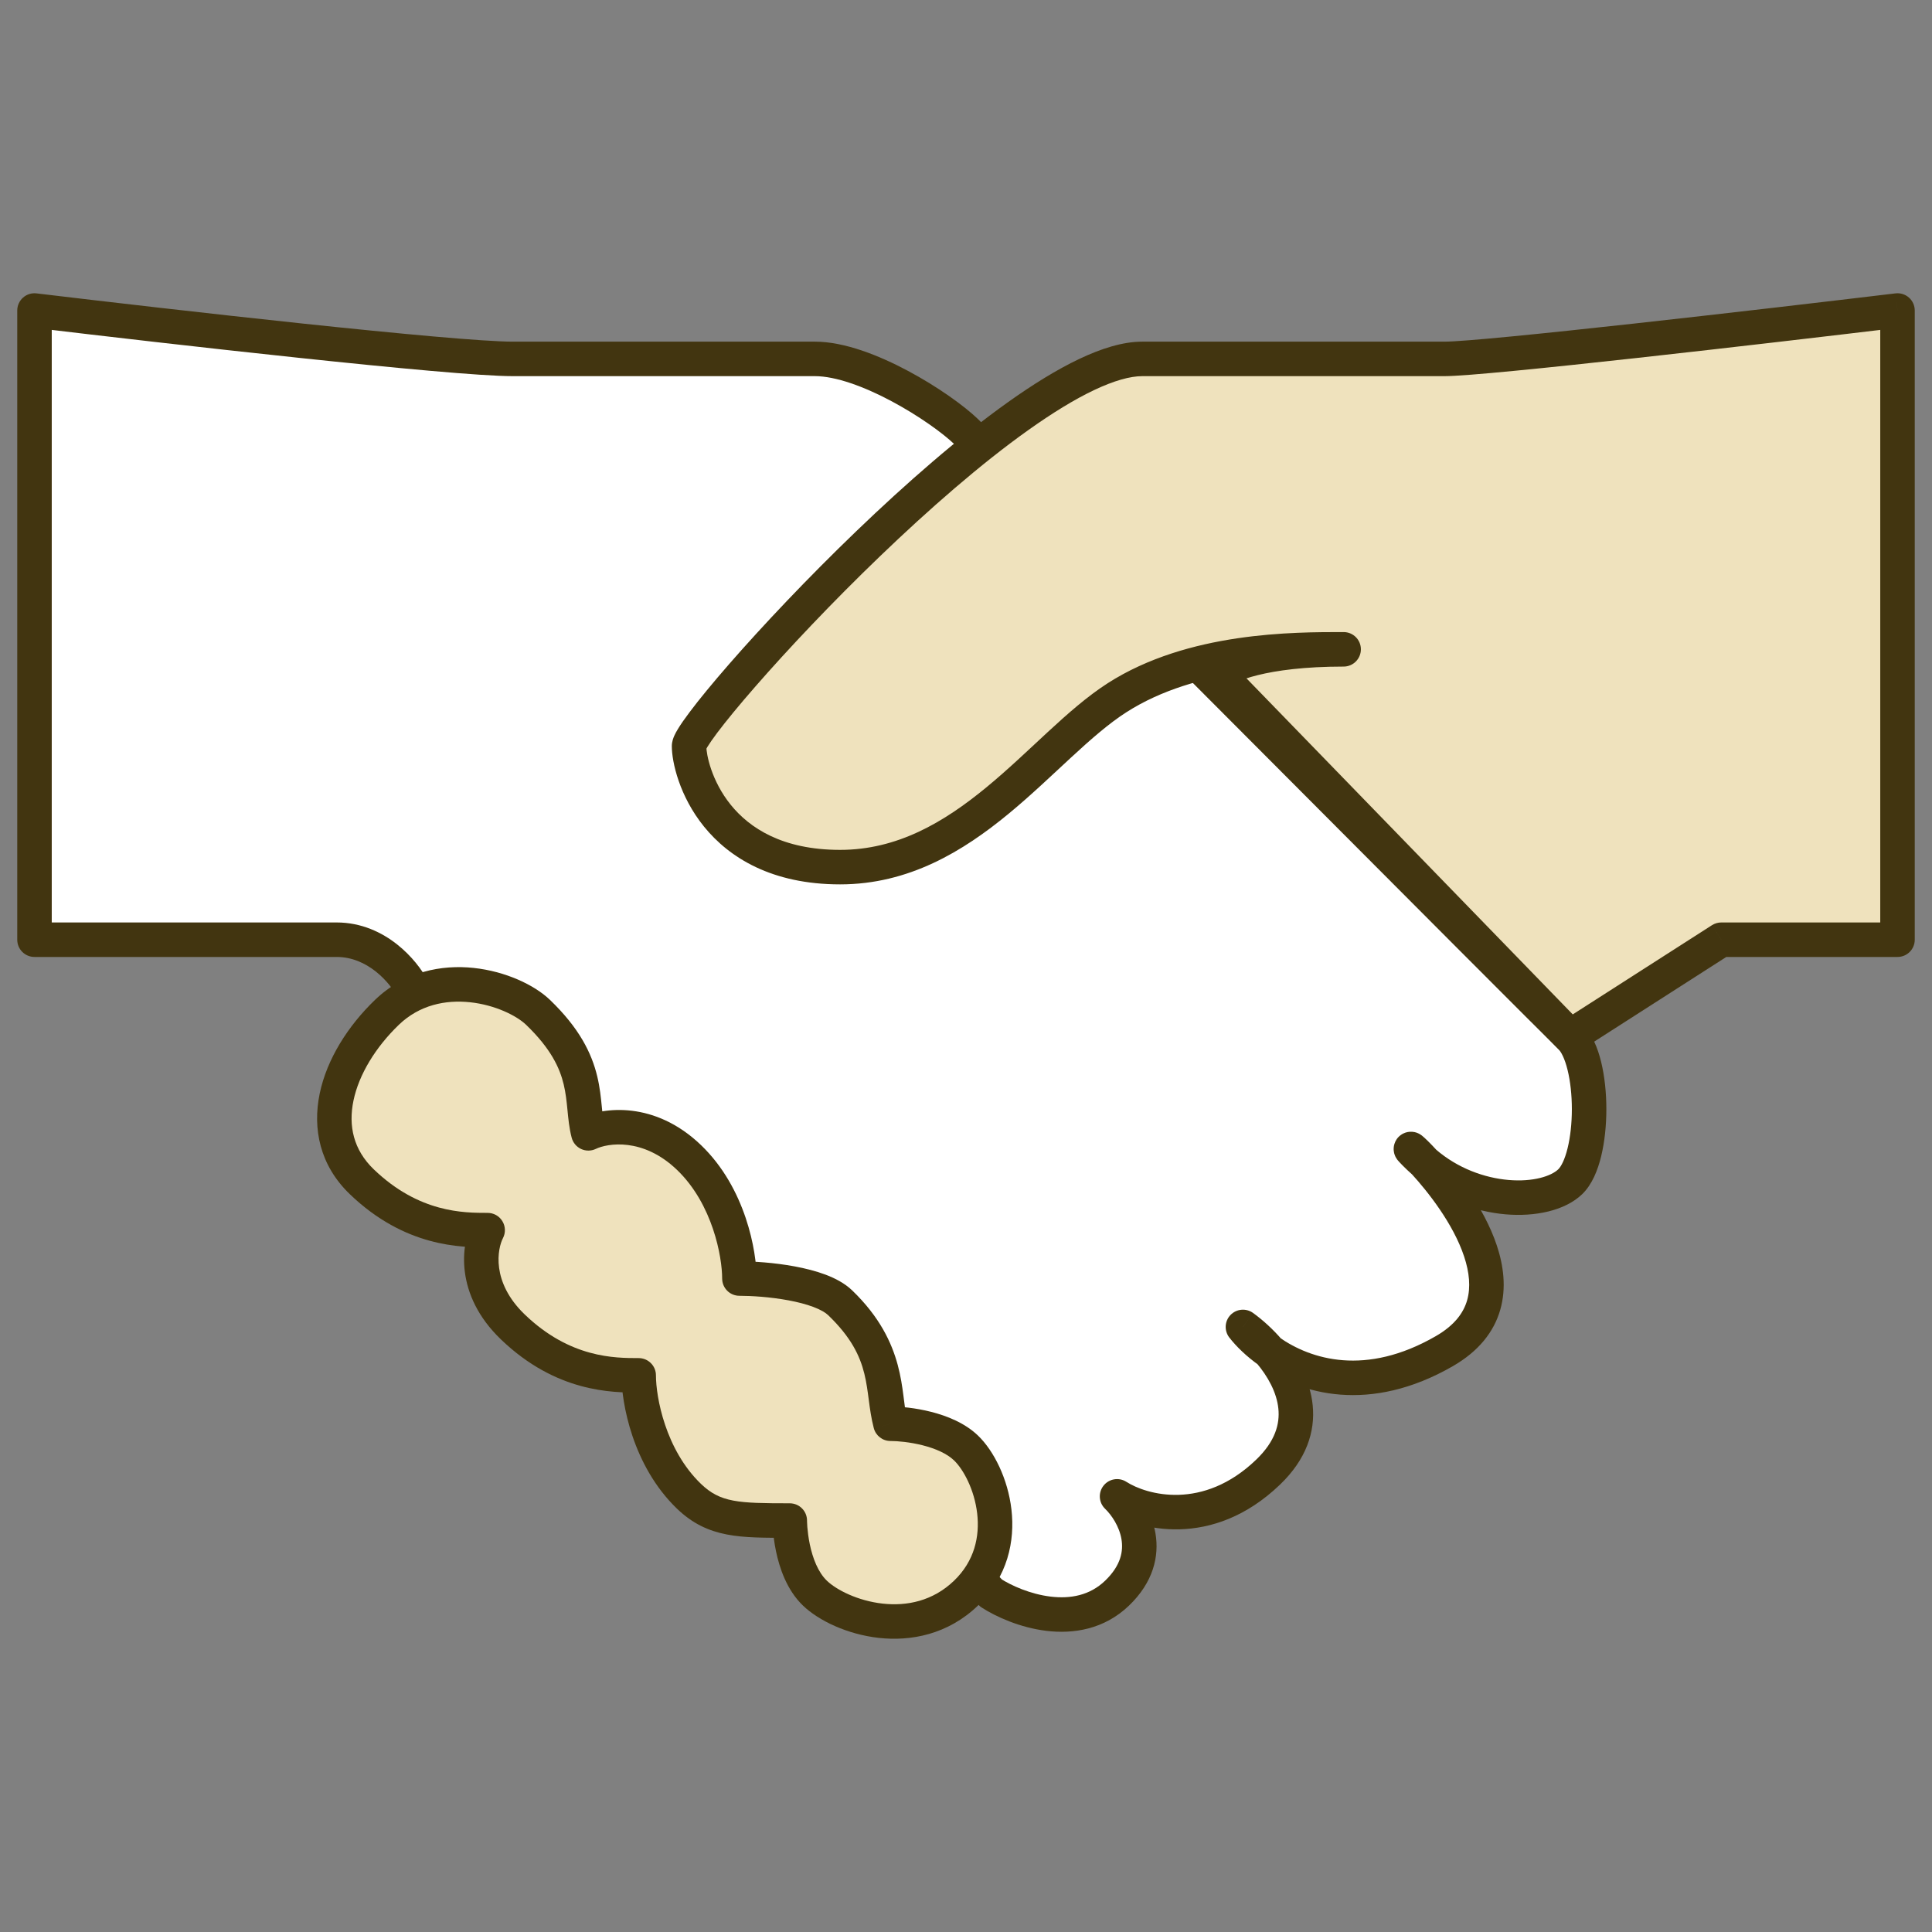
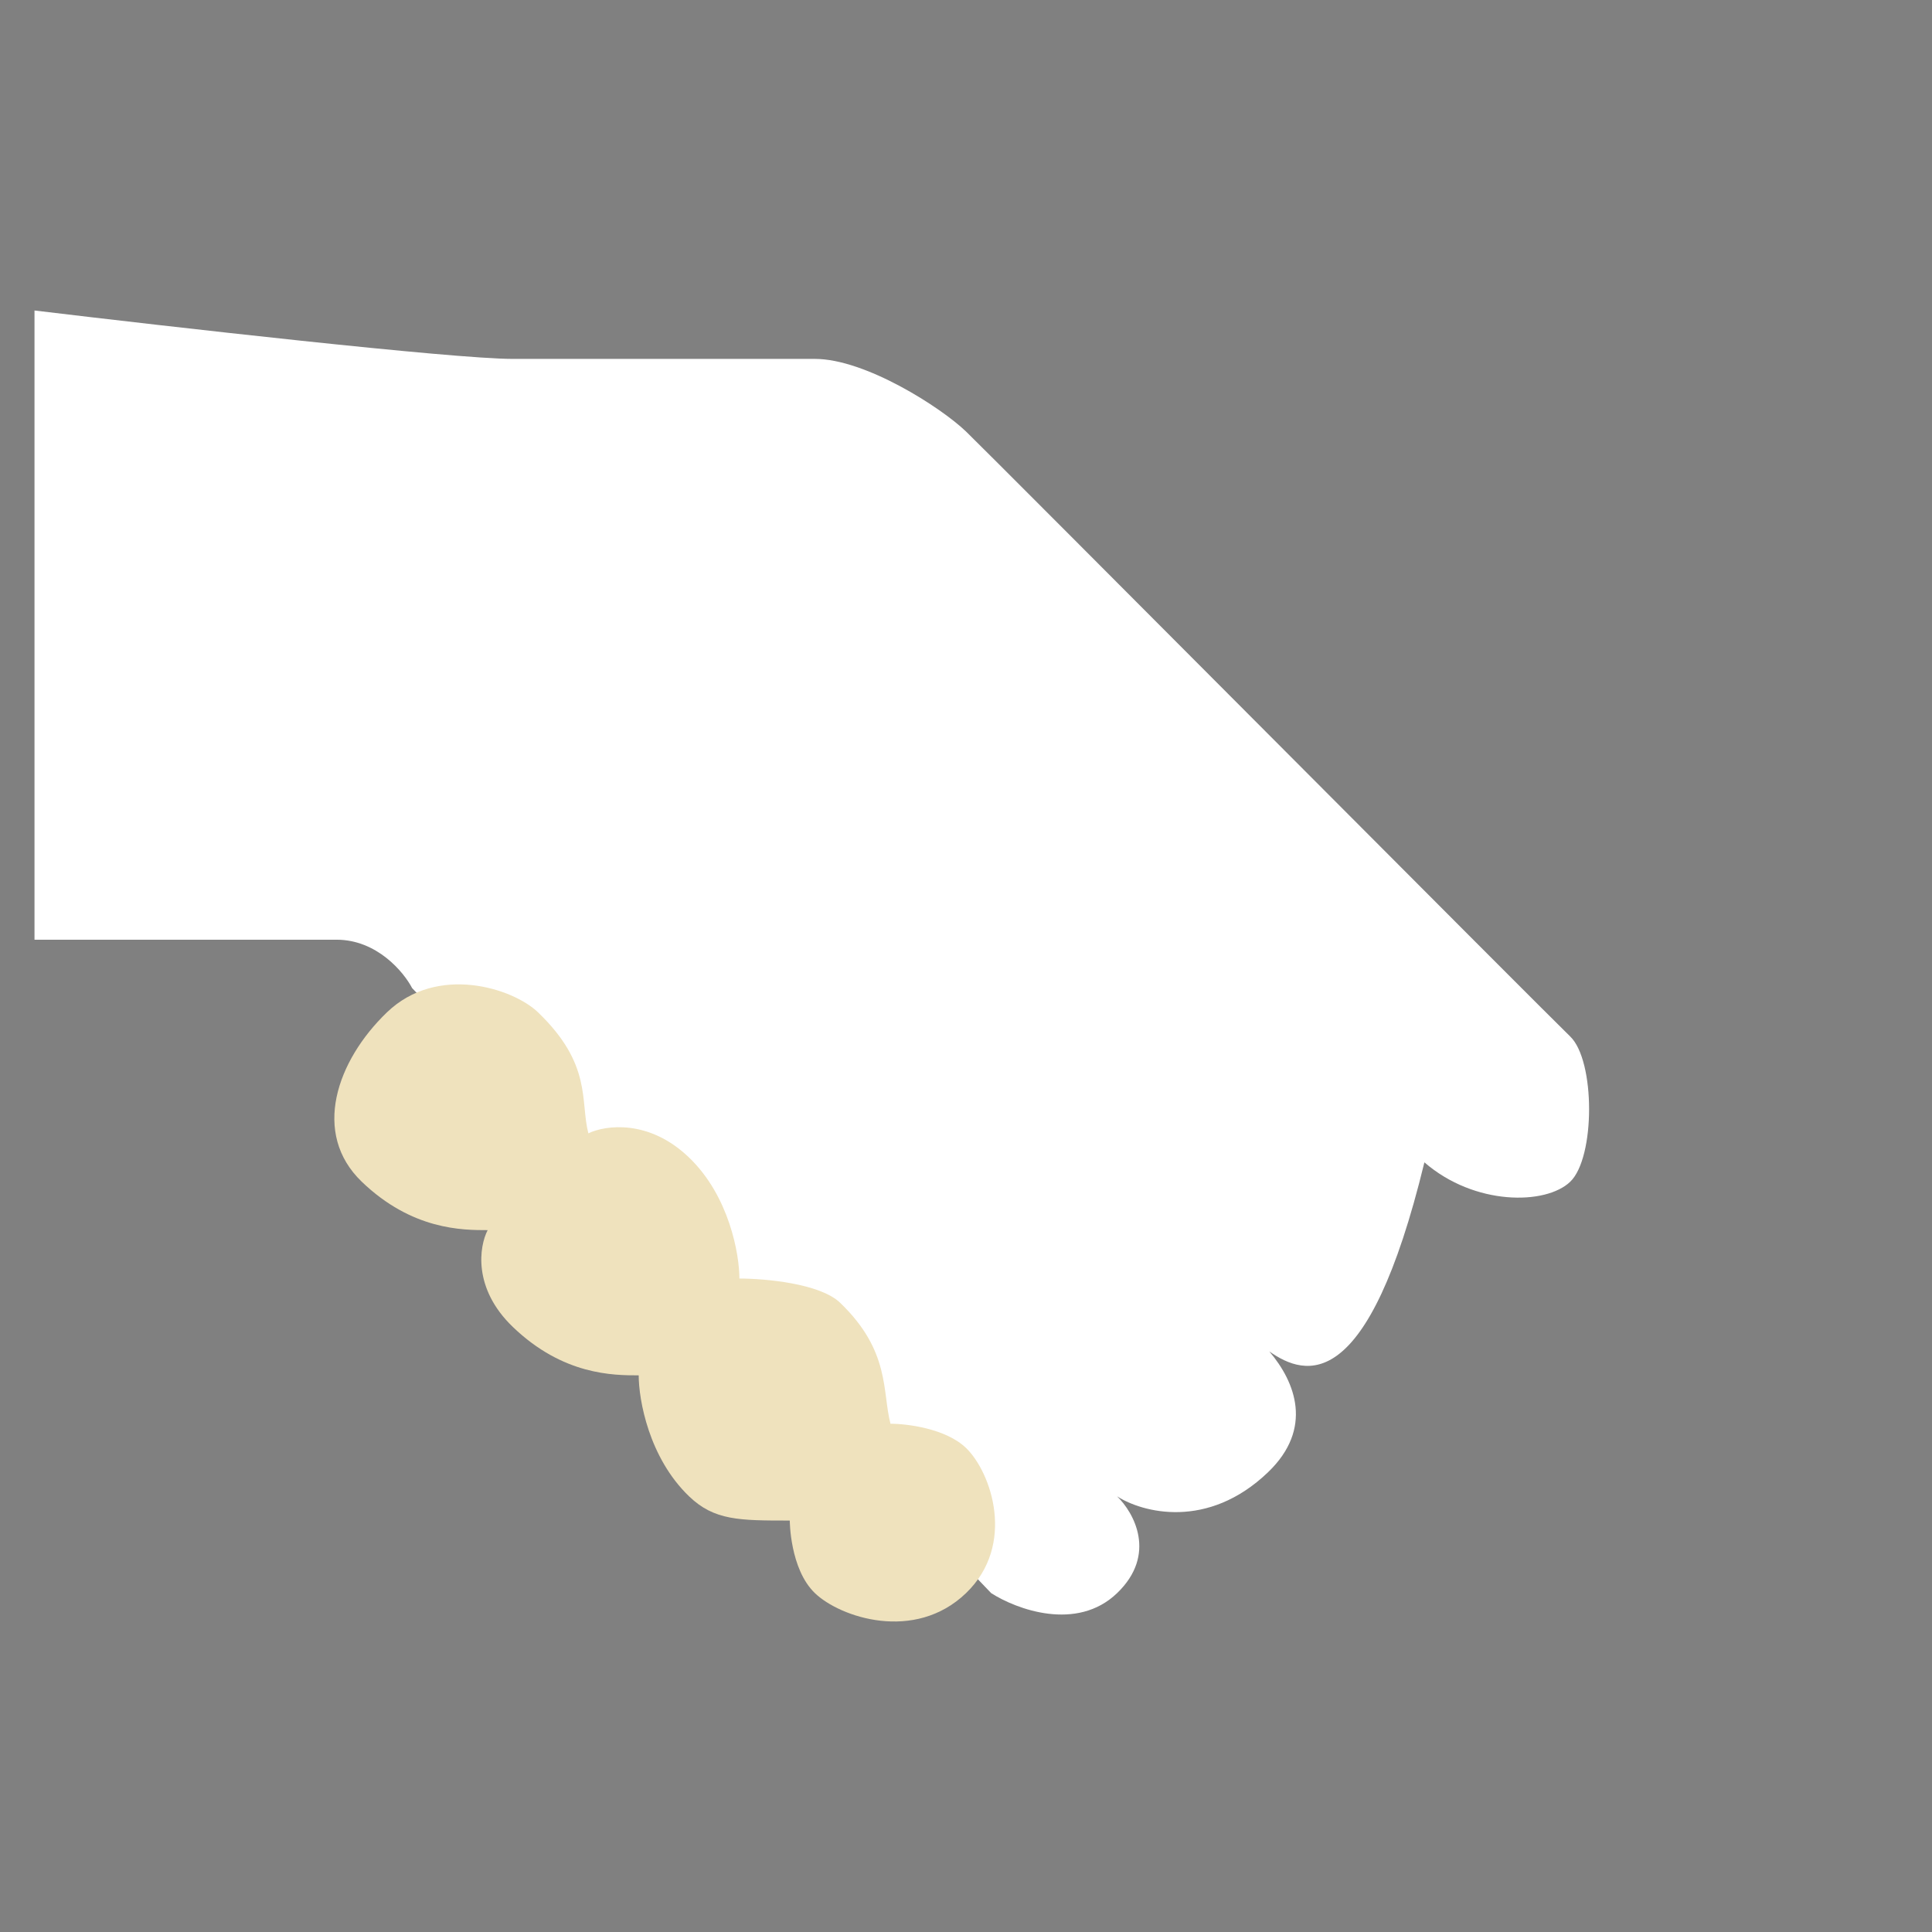
<svg xmlns="http://www.w3.org/2000/svg" width="56" height="56" viewBox="0 0 56 56" fill="none">
  <rect x="0" y="0" width="56" height="56" fill="#808080" stroke="none" />
-   <path d="M1 9C4.892 9.468 13.114 10.403 14.865 10.403H23.622C25.081 10.403 27.27 11.806 28 12.507C28.73 13.209 44.784 29.343 45.514 30.044C46.243 30.746 46.243 33.552 45.514 34.253C44.809 34.931 42.742 34.954 41.287 33.691C42.248 34.74 44.465 37.664 41.865 39.163C39.645 40.444 37.847 39.912 36.792 39.172C37.548 40.06 38.074 41.405 36.757 42.671C35.005 44.354 33.108 43.84 32.379 43.372C32.865 43.84 33.546 45.056 32.379 46.178C31.211 47.301 29.46 46.646 28.73 46.178L11.946 28.641C11.703 28.174 10.924 27.238 9.757 27.238H1V9Z" fill="white" />
-   <path d="M1 9L1.06 8.504C0.918 8.487 0.775 8.531 0.668 8.626C0.561 8.721 0.5 8.857 0.5 9H1ZM28 12.507L28.347 12.147L28 12.507ZM45.514 34.253L45.167 33.893L45.514 34.253ZM41.135 33.552L40.789 33.912L40.789 33.912L41.135 33.552ZM41.865 39.163L42.115 39.597V39.597L41.865 39.163ZM36.027 38.462L36.32 38.056C36.118 37.911 35.84 37.936 35.667 38.115C35.494 38.294 35.48 38.573 35.633 38.77L36.027 38.462ZM36.757 42.671L36.41 42.31H36.41L36.757 42.671ZM32.379 43.372L32.648 42.951C32.432 42.813 32.145 42.861 31.986 43.063C31.827 43.265 31.846 43.555 32.032 43.733L32.379 43.372ZM28.73 46.178L28.369 46.524C28.396 46.553 28.427 46.578 28.46 46.599L28.73 46.178ZM11.946 28.641L11.502 28.872C11.524 28.914 11.552 28.953 11.585 28.987L11.946 28.641ZM1 27.238H0.5C0.5 27.515 0.724 27.738 1 27.738V27.238ZM0.94 9.496C2.888 9.73 5.919 10.082 8.683 10.374C11.43 10.665 13.956 10.903 14.865 10.903V9.903C14.023 9.903 11.562 9.673 8.788 9.38C6.03 9.088 3.004 8.737 1.06 8.504L0.94 9.496ZM14.865 10.903H23.622V9.903H14.865V10.903ZM23.622 10.903C24.223 10.903 25.044 11.203 25.849 11.633C26.642 12.057 27.331 12.558 27.654 12.868L28.347 12.147C27.94 11.756 27.169 11.204 26.32 10.751C25.483 10.304 24.48 9.903 23.622 9.903V10.903ZM27.654 12.868C28.013 13.214 32.202 17.416 36.403 21.629C40.594 25.833 44.797 30.049 45.167 30.405L45.86 29.684C45.5 29.338 41.311 25.136 37.111 20.923C32.919 16.718 28.717 12.503 28.347 12.147L27.654 12.868ZM45.167 30.405C45.246 30.48 45.354 30.674 45.438 31.018C45.518 31.344 45.561 31.742 45.561 32.149C45.561 32.556 45.518 32.953 45.438 33.279C45.354 33.623 45.246 33.817 45.167 33.893L45.86 34.614C46.146 34.339 46.312 33.919 46.41 33.517C46.512 33.098 46.561 32.618 46.561 32.149C46.561 31.679 46.512 31.2 46.41 30.78C46.312 30.379 46.146 29.959 45.86 29.684L45.167 30.405ZM45.167 33.893C44.965 34.087 44.447 34.264 43.725 34.202C43.031 34.142 42.254 33.867 41.615 33.313L40.959 34.068C41.776 34.777 42.76 35.122 43.639 35.198C44.49 35.271 45.358 35.097 45.86 34.614L45.167 33.893ZM41.615 33.313C41.57 33.274 41.525 33.233 41.482 33.191L40.789 33.912C40.845 33.966 40.902 34.018 40.959 34.068L41.615 33.313ZM41.482 33.191C41.379 33.093 41.321 33.033 41.296 33.006C41.29 32.999 41.289 32.998 41.291 33.001C41.292 33.002 41.296 33.007 41.302 33.014C41.305 33.019 41.32 33.038 41.335 33.066C41.342 33.079 41.358 33.11 41.372 33.152C41.379 33.175 41.421 33.299 41.374 33.451C41.345 33.543 41.286 33.638 41.189 33.709C41.097 33.775 41.004 33.796 40.94 33.802C40.828 33.812 40.744 33.78 40.724 33.773C40.669 33.752 40.631 33.727 40.627 33.724C40.615 33.716 40.607 33.71 40.604 33.708C40.597 33.703 40.623 33.724 40.69 33.789C40.748 33.847 40.827 33.928 40.918 34.028L41.656 33.353C41.463 33.142 41.293 32.976 41.213 32.914C41.205 32.908 41.192 32.899 41.176 32.888C41.169 32.883 41.128 32.856 41.071 32.835C41.05 32.827 40.965 32.796 40.853 32.806C40.789 32.811 40.695 32.832 40.603 32.899C40.505 32.969 40.446 33.065 40.418 33.157C40.371 33.309 40.412 33.434 40.42 33.458C40.434 33.501 40.45 33.533 40.458 33.547C40.485 33.597 40.517 33.634 40.522 33.639C40.534 33.654 40.547 33.669 40.559 33.681C40.605 33.732 40.682 33.809 40.789 33.912L41.482 33.191ZM40.918 34.028C41.386 34.539 42.122 35.469 42.437 36.416C42.593 36.884 42.632 37.315 42.526 37.687C42.424 38.044 42.171 38.41 41.615 38.73L42.115 39.597C42.859 39.167 43.304 38.605 43.487 37.96C43.667 37.33 43.58 36.682 43.386 36.1C43.002 34.949 42.149 33.892 41.656 33.353L40.918 34.028ZM41.615 38.73C39.585 39.901 37.996 39.406 37.079 38.763L36.505 39.582C37.698 40.418 39.705 40.986 42.115 39.597L41.615 38.73ZM37.079 38.763C36.785 38.557 36.564 38.337 36.421 38.154L35.633 38.77C35.84 39.035 36.135 39.322 36.505 39.582L37.079 38.763ZM35.735 38.868C35.945 39.019 36.19 39.236 36.412 39.496L37.173 38.848C36.896 38.523 36.592 38.253 36.32 38.056L35.735 38.868ZM36.412 39.496C36.753 39.898 37.007 40.363 37.054 40.83C37.099 41.268 36.969 41.774 36.41 42.31L37.103 43.031C37.862 42.302 38.127 41.502 38.049 40.73C37.974 39.986 37.587 39.335 37.173 38.848L36.412 39.496ZM36.41 42.31C34.866 43.795 33.234 43.327 32.648 42.951L32.109 43.793C32.982 44.353 35.145 44.913 37.103 43.031L36.41 42.31ZM32.032 43.733C32.218 43.912 32.443 44.241 32.506 44.613C32.563 44.951 32.498 45.37 32.032 45.818L32.725 46.539C33.427 45.864 33.605 45.114 33.492 44.446C33.385 43.813 33.025 43.301 32.725 43.012L32.032 43.733ZM32.032 45.818C31.589 46.244 31.028 46.348 30.45 46.278C29.864 46.207 29.314 45.959 29 45.757L28.46 46.599C28.875 46.865 29.566 47.178 30.33 47.271C31.102 47.365 32 47.235 32.725 46.539L32.032 45.818ZM29.091 45.833L12.307 28.296L11.585 28.987L28.369 46.524L29.091 45.833ZM12.39 28.411C12.237 28.118 11.937 27.711 11.508 27.372C11.073 27.029 10.481 26.738 9.757 26.738V27.738C10.201 27.738 10.581 27.915 10.889 28.157C11.2 28.403 11.412 28.697 11.502 28.872L12.39 28.411ZM9.757 26.738H1V27.738H9.757V26.738ZM1.5 27.238V9H0.5V27.238H1.5Z" fill="#423510" />
-   <path d="M32.378 20.224C34.567 18.821 37.486 18.821 38.946 18.821C36.611 18.821 35.54 19.288 35.297 19.522L45.513 30.044L49.892 27.238H55V9C51.108 9.468 43.032 10.403 41.865 10.403H33.108C29.459 10.403 19.973 20.925 19.973 21.627C19.973 22.328 20.703 25.134 24.351 25.134C28 25.134 30.189 21.627 32.378 20.224Z" fill="#EFE2BD" />
+   <path d="M1 9C4.892 9.468 13.114 10.403 14.865 10.403H23.622C25.081 10.403 27.27 11.806 28 12.507C28.73 13.209 44.784 29.343 45.514 30.044C46.243 30.746 46.243 33.552 45.514 34.253C44.809 34.931 42.742 34.954 41.287 33.691C39.645 40.444 37.847 39.912 36.792 39.172C37.548 40.06 38.074 41.405 36.757 42.671C35.005 44.354 33.108 43.84 32.379 43.372C32.865 43.84 33.546 45.056 32.379 46.178C31.211 47.301 29.46 46.646 28.73 46.178L11.946 28.641C11.703 28.174 10.924 27.238 9.757 27.238H1V9Z" fill="white" />
  <path d="M28 41.969C27.416 41.408 26.297 41.268 25.811 41.268C25.567 40.333 25.811 39.163 24.351 37.761C23.767 37.199 22.162 37.059 21.432 37.059C21.432 36.358 21.14 34.674 19.973 33.552C18.805 32.429 17.54 32.616 17.054 32.85C16.811 31.915 17.174 30.861 15.595 29.343C14.865 28.641 12.675 27.94 11.216 29.343C9.757 30.746 9.027 32.85 10.486 34.253C11.946 35.656 13.405 35.656 14.135 35.656C13.892 36.124 13.697 37.34 14.865 38.462C16.324 39.865 17.784 39.865 18.513 39.865C18.513 40.566 18.805 42.25 19.973 43.372C20.703 44.074 21.432 44.074 22.892 44.074C22.892 44.074 22.892 45.477 23.621 46.178C24.351 46.88 26.511 47.609 28 46.178C29.459 44.775 28.73 42.671 28 41.969Z" fill="#EFE2BD" />
-   <path d="M38.946 19.321C39.222 19.321 39.446 19.097 39.446 18.821C39.446 18.544 39.222 18.321 38.946 18.321V19.321ZM32.378 20.224L32.108 19.803L32.378 20.224ZM55 9H55.5C55.5 8.857 55.439 8.721 55.332 8.626C55.225 8.531 55.082 8.487 54.94 8.504L55 9ZM55 27.238V27.738C55.276 27.738 55.5 27.515 55.5 27.238H55ZM49.892 27.238V26.738C49.796 26.738 49.703 26.766 49.622 26.817L49.892 27.238ZM45.513 30.044L45.155 30.393C45.32 30.563 45.583 30.593 45.783 30.465L45.513 30.044ZM35.297 19.522L34.951 19.162C34.855 19.254 34.8 19.381 34.797 19.514C34.795 19.647 34.846 19.775 34.938 19.87L35.297 19.522ZM25.811 41.268L25.327 41.394C25.384 41.614 25.583 41.768 25.811 41.768V41.268ZM28 41.969L27.653 42.33L28 41.969ZM28 46.178L27.653 45.818L28 46.178ZM23.621 46.178L23.968 45.818L23.621 46.178ZM22.892 44.074H23.392C23.392 43.798 23.168 43.574 22.892 43.574V44.074ZM19.973 43.372L19.626 43.733L19.973 43.372ZM18.513 39.865H19.013C19.013 39.589 18.789 39.365 18.513 39.365V39.865ZM14.865 38.462L15.211 38.102L15.211 38.102L14.865 38.462ZM14.135 35.656L14.579 35.887C14.659 35.732 14.653 35.546 14.562 35.397C14.472 35.247 14.31 35.156 14.135 35.156V35.656ZM10.486 34.253L10.833 33.893L10.486 34.253ZM11.216 29.343L11.562 29.703L11.216 29.343ZM15.595 29.343L15.941 28.982L15.595 29.343ZM17.054 32.85L16.57 32.976C16.608 33.121 16.708 33.241 16.844 33.304C16.979 33.367 17.136 33.366 17.271 33.301L17.054 32.85ZM19.973 33.552L20.319 33.191L19.973 33.552ZM21.432 37.059H20.932C20.932 37.335 21.156 37.559 21.432 37.559V37.059ZM24.351 37.761L24.005 38.121L24.351 37.761ZM38.946 18.321C37.509 18.321 34.44 18.309 32.108 19.803L32.648 20.645C34.695 19.333 37.464 19.321 38.946 19.321V18.321ZM32.108 19.803C31.52 20.18 30.944 20.689 30.374 21.215C29.794 21.751 29.218 22.305 28.594 22.819C27.35 23.844 26.003 24.634 24.351 24.634V25.634C26.348 25.634 27.92 24.67 29.23 23.591C29.883 23.053 30.492 22.467 31.053 21.95C31.623 21.424 32.142 20.969 32.648 20.645L32.108 19.803ZM24.351 24.634C22.674 24.634 21.724 23.998 21.182 23.329C20.619 22.632 20.473 21.867 20.473 21.627H19.473C19.473 22.087 19.692 23.076 20.405 23.958C21.141 24.867 22.38 25.634 24.351 25.634V24.634ZM20.473 21.627C20.473 21.716 20.443 21.767 20.457 21.736C20.463 21.723 20.478 21.693 20.507 21.645C20.566 21.549 20.658 21.415 20.787 21.243C21.044 20.902 21.42 20.443 21.889 19.906C22.826 18.831 24.115 17.461 25.519 16.112C26.924 14.762 28.432 13.443 29.806 12.466C30.494 11.977 31.137 11.58 31.71 11.308C32.292 11.032 32.76 10.903 33.108 10.903V9.903C32.544 9.903 31.917 10.103 31.281 10.405C30.637 10.711 29.942 11.142 29.227 11.65C27.796 12.668 26.248 14.024 24.826 15.391C23.401 16.761 22.091 18.152 21.135 19.248C20.658 19.796 20.264 20.274 19.988 20.643C19.85 20.826 19.736 20.989 19.653 21.125C19.612 21.192 19.573 21.262 19.543 21.329C19.521 21.38 19.473 21.493 19.473 21.627H20.473ZM33.108 10.903H41.865V9.903H33.108V10.903ZM41.865 10.903C42.484 10.903 44.834 10.664 47.465 10.374C50.119 10.081 53.112 9.73 55.059 9.496L54.94 8.504C52.995 8.737 50.005 9.088 47.356 9.38C44.685 9.674 42.413 9.903 41.865 9.903V10.903ZM54.5 9V27.238H55.5V9H54.5ZM55 26.738H49.892V27.738H55V26.738ZM49.622 26.817L45.244 29.623L45.783 30.465L50.161 27.659L49.622 26.817ZM45.872 29.696L35.656 19.174L34.938 19.87L45.155 30.393L45.872 29.696ZM35.644 19.883C35.641 19.885 35.653 19.874 35.69 19.851C35.726 19.829 35.777 19.801 35.846 19.77C35.985 19.708 36.185 19.636 36.457 19.569C37 19.434 37.81 19.321 38.946 19.321V18.321C37.746 18.321 36.853 18.441 36.217 18.598C35.606 18.75 35.17 18.951 34.951 19.162L35.644 19.883ZM25.811 41.768C26.016 41.768 26.375 41.799 26.745 41.893C27.124 41.989 27.452 42.137 27.653 42.33L28.346 41.609C27.963 41.241 27.44 41.038 26.992 40.924C26.535 40.807 26.092 40.768 25.811 40.768V41.768ZM27.653 42.33C27.923 42.589 28.244 43.177 28.324 43.868C28.401 44.537 28.247 45.247 27.653 45.818L28.346 46.539C29.212 45.707 29.423 44.663 29.317 43.753C29.215 42.866 28.807 42.051 28.346 41.609L27.653 42.33ZM27.653 45.818C27.04 46.407 26.287 46.56 25.581 46.481C24.857 46.4 24.242 46.081 23.968 45.818L23.275 46.539C23.731 46.977 24.561 47.373 25.471 47.475C26.399 47.578 27.471 47.38 28.346 46.539L27.653 45.818ZM23.968 45.818C23.713 45.573 23.557 45.168 23.472 44.761C23.432 44.567 23.412 44.391 23.401 44.264C23.396 44.201 23.394 44.151 23.393 44.118C23.392 44.101 23.392 44.089 23.392 44.081C23.392 44.078 23.392 44.075 23.392 44.074C23.392 44.073 23.392 44.073 23.392 44.073C23.392 44.073 23.392 44.073 23.392 44.073C23.392 44.073 23.392 44.073 23.392 44.073C23.392 44.074 23.392 44.074 23.392 44.074C23.392 44.074 23.392 44.074 22.892 44.074C22.392 44.074 22.392 44.074 22.392 44.074C22.392 44.074 22.392 44.074 22.392 44.074C22.392 44.075 22.392 44.075 22.392 44.075C22.392 44.076 22.392 44.076 22.392 44.077C22.392 44.078 22.392 44.08 22.392 44.082C22.392 44.086 22.392 44.092 22.392 44.098C22.392 44.112 22.393 44.13 22.393 44.153C22.395 44.2 22.398 44.265 22.405 44.344C22.417 44.502 22.442 44.721 22.493 44.965C22.591 45.435 22.8 46.083 23.275 46.539L23.968 45.818ZM22.892 43.574C21.391 43.574 20.88 43.551 20.319 43.012L19.626 43.733C20.525 44.596 21.474 44.574 22.892 44.574V43.574ZM20.319 43.012C19.286 42.019 19.013 40.491 19.013 39.865H18.013C18.013 40.642 18.324 42.481 19.626 43.733L20.319 43.012ZM18.513 39.365C17.819 39.365 16.527 39.366 15.211 38.102L14.518 38.822C16.122 40.364 17.748 40.365 18.513 40.365V39.365ZM15.211 38.102C14.221 37.15 14.426 36.181 14.579 35.887L13.691 35.425C13.358 36.067 13.173 37.529 14.518 38.822L15.211 38.102ZM14.135 35.156C13.44 35.156 12.148 35.157 10.833 33.893L10.14 34.614C11.743 36.155 13.37 36.156 14.135 36.156V35.156ZM10.833 33.893C10.245 33.327 10.093 32.633 10.246 31.9C10.403 31.145 10.886 30.354 11.562 29.703L10.87 28.982C10.087 29.735 9.475 30.697 9.267 31.696C9.055 32.716 9.269 33.776 10.14 34.614L10.833 33.893ZM11.562 29.703C12.16 29.129 12.912 28.975 13.626 29.051C14.358 29.129 14.977 29.443 15.248 29.703L15.941 28.982C15.482 28.541 14.642 28.154 13.732 28.056C12.804 27.957 11.731 28.154 10.87 28.982L11.562 29.703ZM15.248 29.703C15.974 30.401 16.226 30.961 16.339 31.432C16.398 31.679 16.423 31.914 16.448 32.17C16.472 32.415 16.497 32.697 16.57 32.976L17.538 32.724C17.489 32.536 17.469 32.335 17.443 32.072C17.418 31.82 17.389 31.521 17.311 31.198C17.15 30.528 16.794 29.802 15.941 28.982L15.248 29.703ZM17.271 33.301C17.596 33.144 18.63 32.954 19.626 33.912L20.319 33.191C18.98 31.904 17.485 32.089 16.837 32.4L17.271 33.301ZM19.626 33.912C20.659 34.905 20.932 36.433 20.932 37.059H21.932C21.932 36.282 21.622 34.443 20.319 33.191L19.626 33.912ZM21.432 37.559C21.773 37.559 22.325 37.592 22.855 37.691C23.119 37.74 23.367 37.804 23.575 37.882C23.788 37.962 23.928 38.047 24.005 38.121L24.698 37.4C24.483 37.194 24.203 37.05 23.928 36.946C23.648 36.841 23.339 36.764 23.038 36.708C22.437 36.596 21.822 36.559 21.432 36.559V37.559ZM24.005 38.121C25.328 39.393 25.036 40.276 25.327 41.394L26.294 41.142C26.099 40.389 26.293 38.933 24.698 37.4L24.005 38.121Z" fill="#423510" />
</svg>